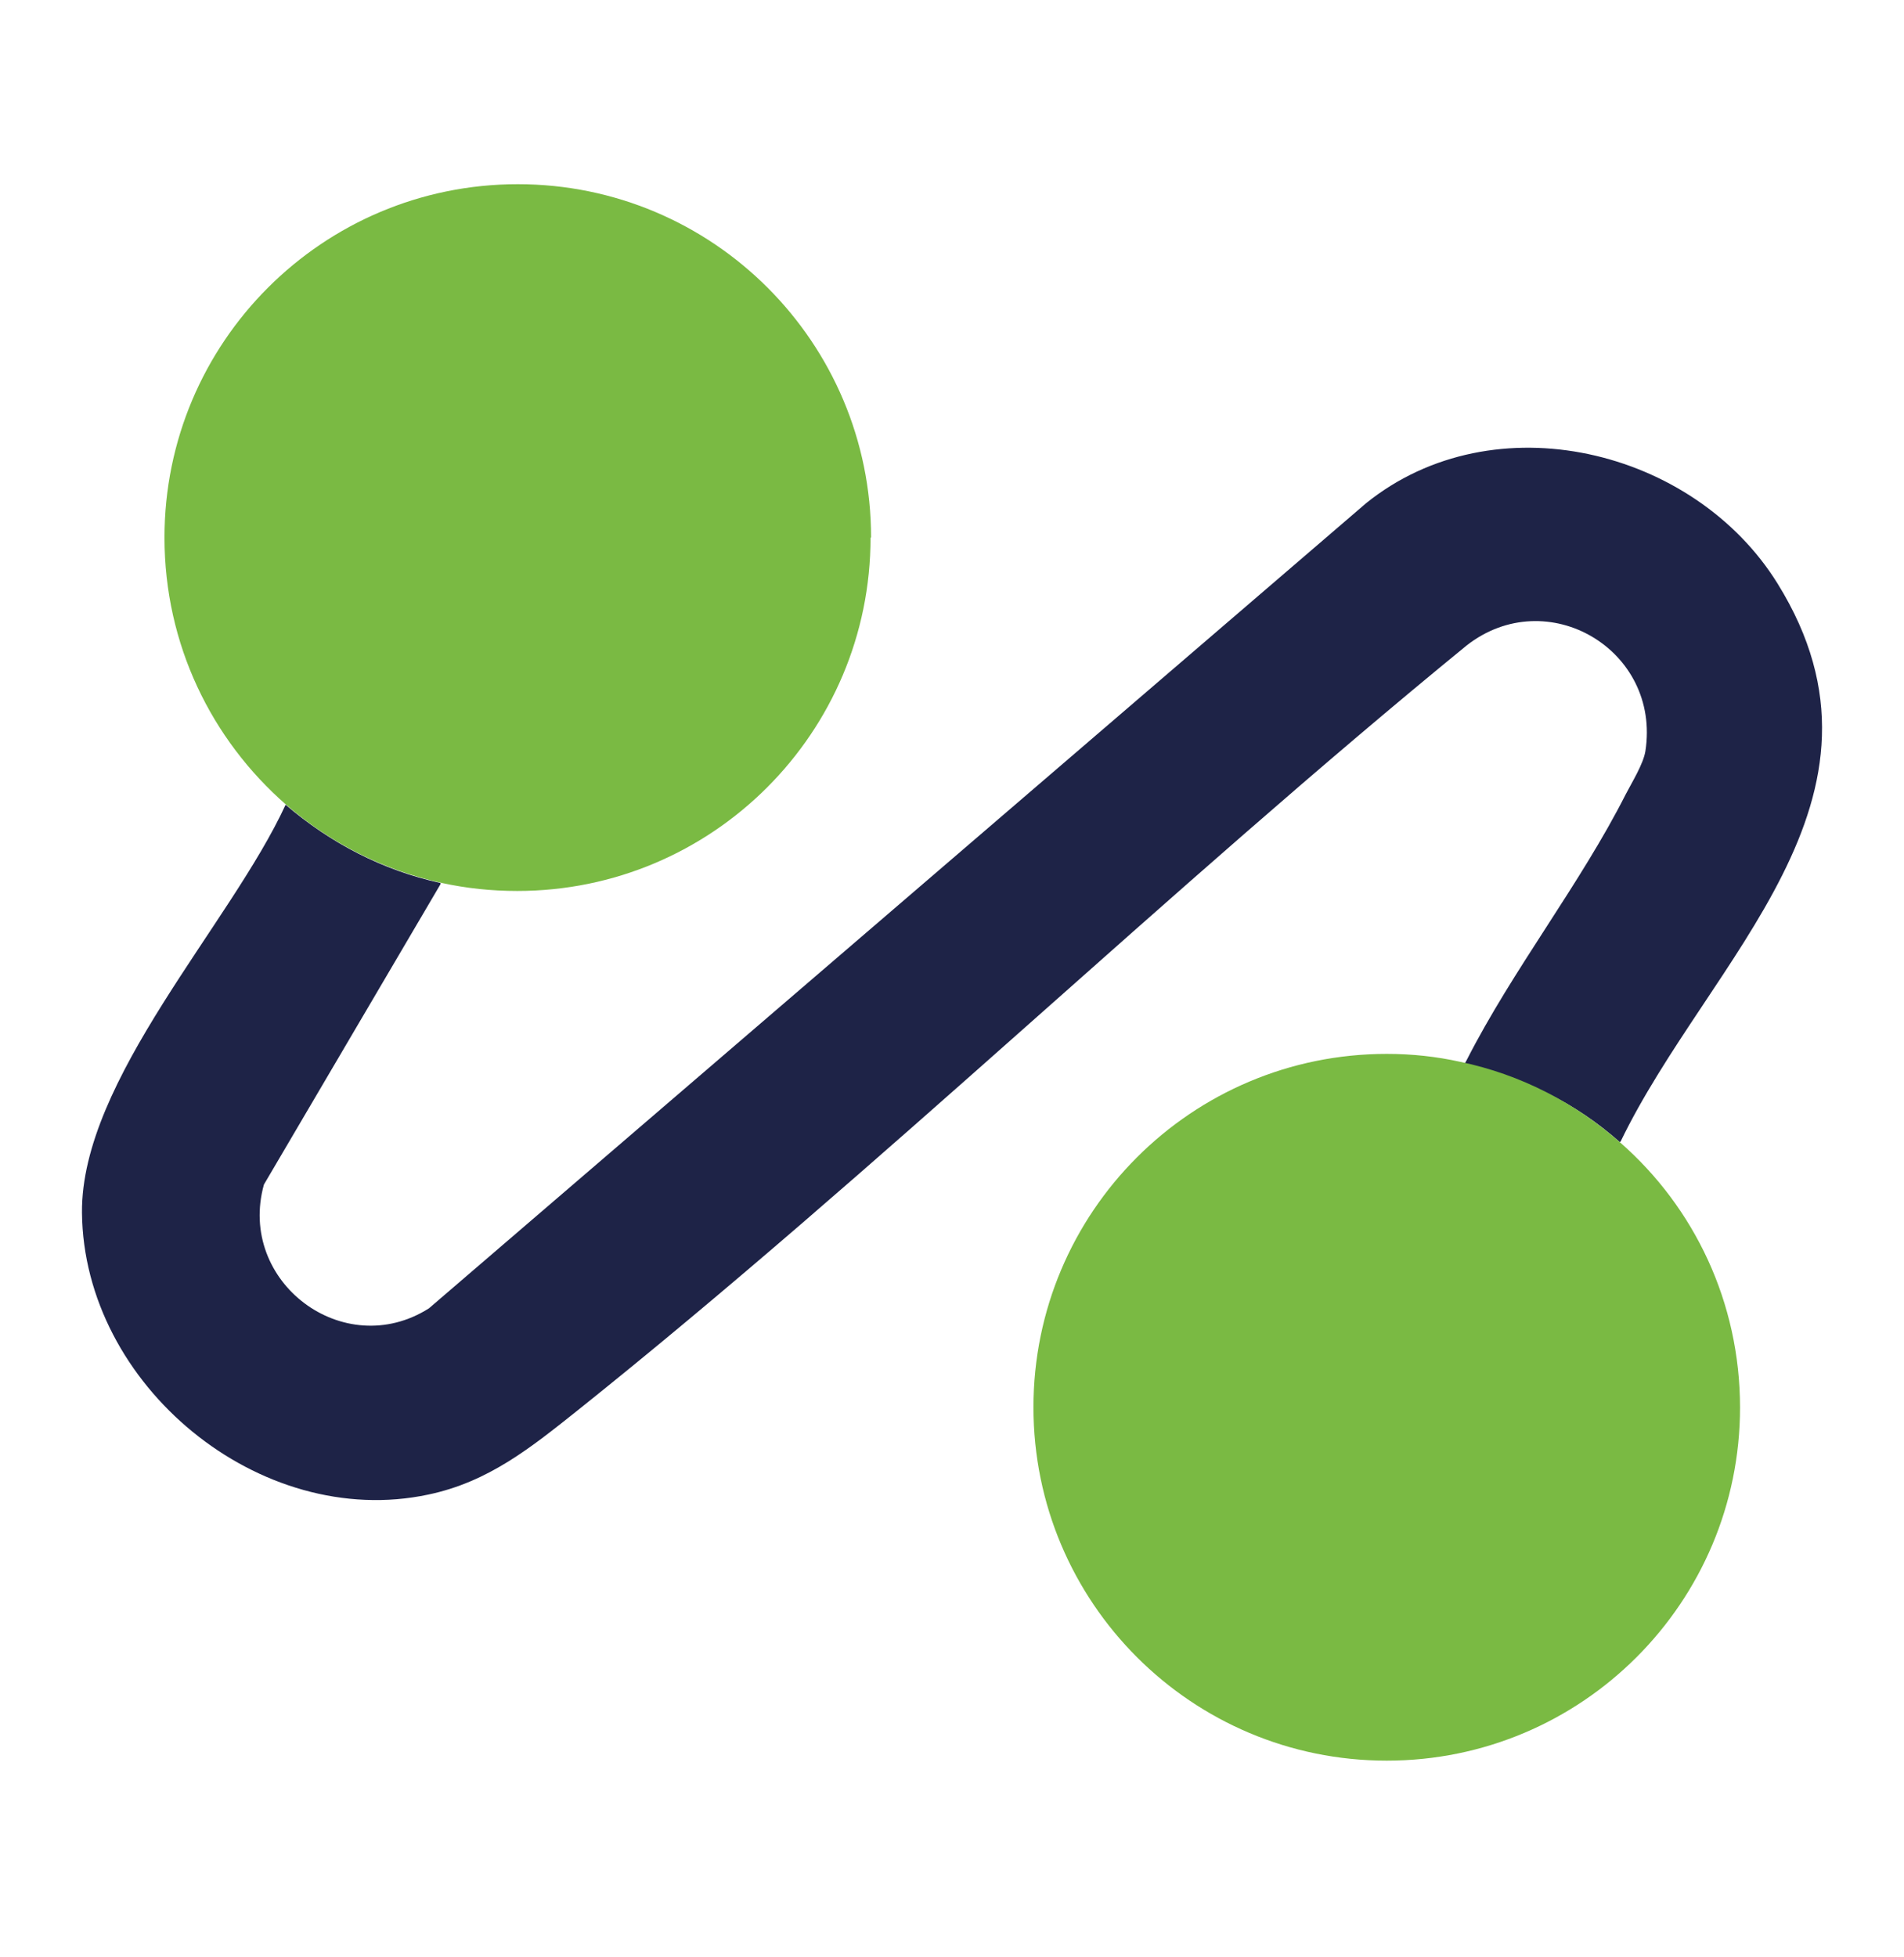
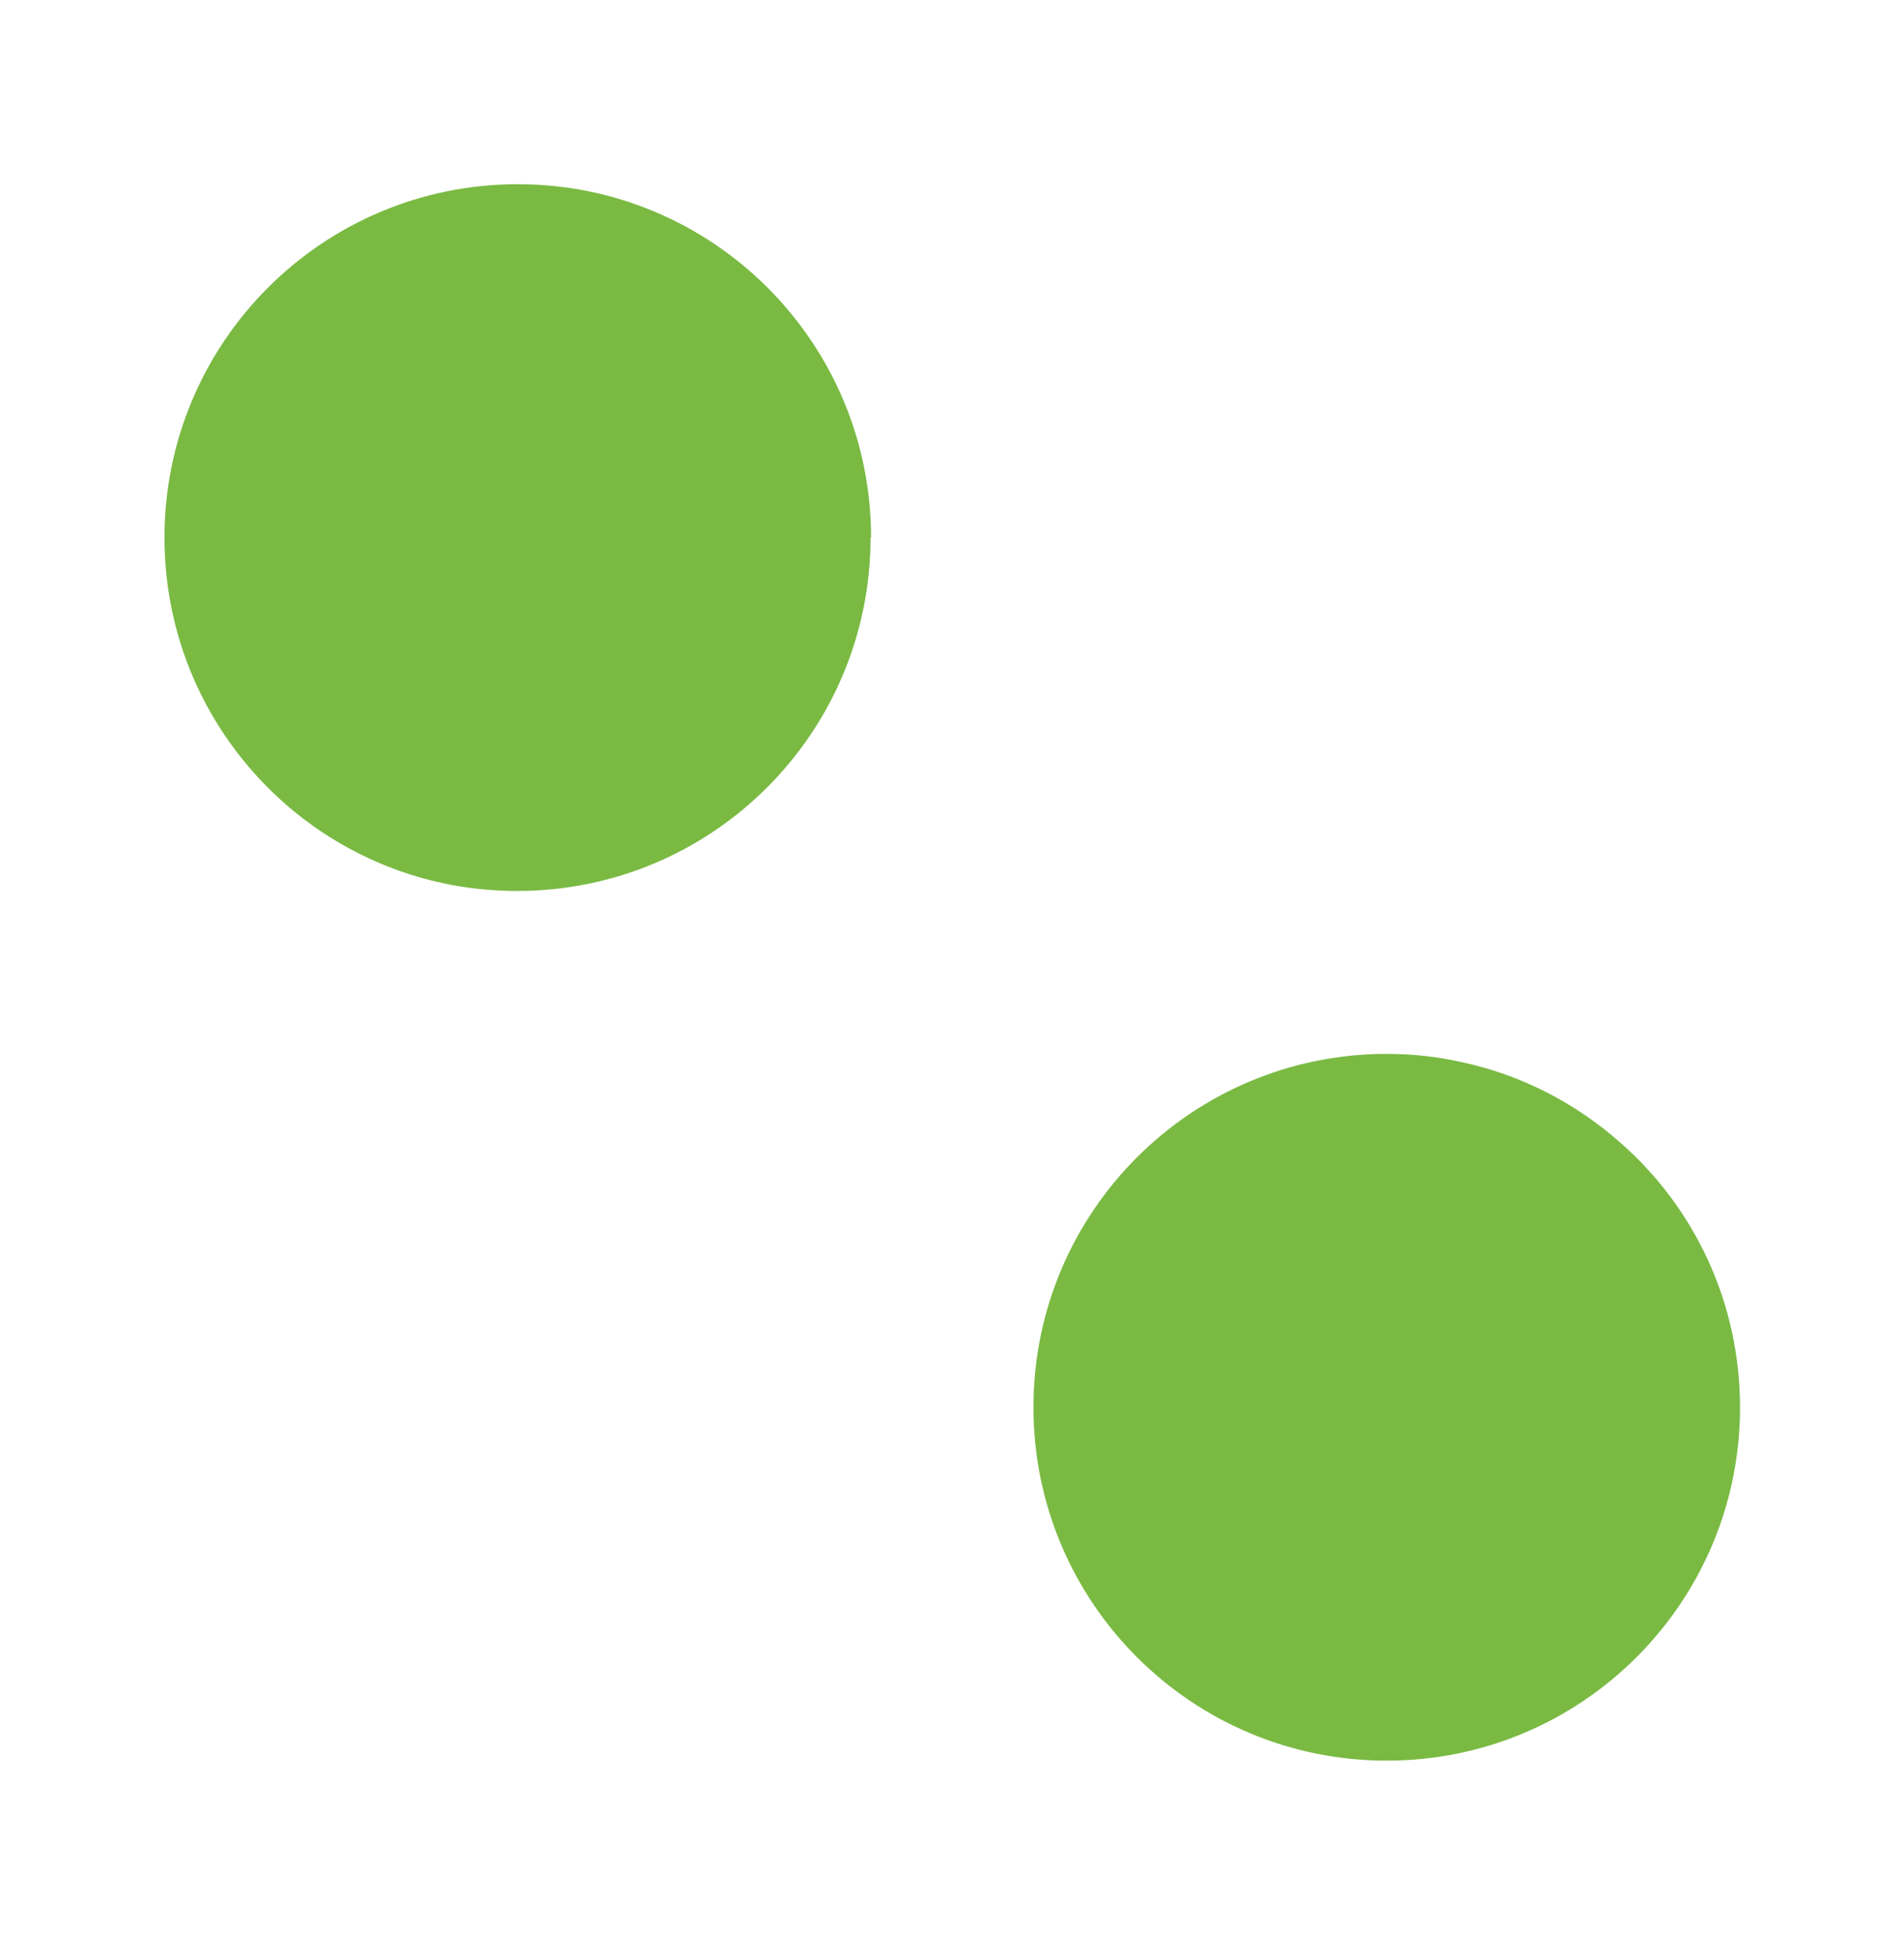
<svg xmlns="http://www.w3.org/2000/svg" width="36" height="37" viewBox="0 0 36 37" fill="none">
-   <path d="M30.64 21.582C32.31 18.122 36.14 15.112 33.61 11.032C32.03 8.482 28.25 7.562 25.83 9.512L8.11 24.732C6.5 25.752 4.48 24.232 4.99 22.392L8.33 16.712V16.692C7.23 16.452 6.24 15.932 5.4 15.212C4.36 17.472 1.53 20.412 1.55 22.922C1.58 26.182 4.91 28.932 8.1 28.252C9.24 28.012 10.04 27.362 10.92 26.662C16.65 22.082 22.04 16.852 27.73 12.202C29.25 11.012 31.41 12.282 31.11 14.202C31.07 14.442 30.86 14.782 30.74 15.012C29.88 16.712 28.6 18.332 27.73 20.042C27.71 20.076 27.693 20.106 27.68 20.132C28.83 20.372 29.78 20.842 30.63 21.592C30.63 21.592 30.63 21.592 30.63 21.582H30.64Z" fill="#1E2347" />
  <path d="M16.46 10.162C16.46 13.852 13.47 16.842 9.78 16.842C9.29 16.842 8.82 16.792 8.36 16.692C7.25 16.452 6.24 15.932 5.41 15.212C4 13.982 3.11 12.182 3.11 10.162C3.11 6.472 6.1 3.482 9.79 3.482C13.48 3.482 16.47 6.472 16.47 10.162H16.46Z" fill="#7ABA43" />
  <path d="M32.9 26.602C32.9 30.292 29.91 33.282 26.22 33.282C22.53 33.282 19.54 30.292 19.54 26.602C19.54 22.912 22.53 19.922 26.22 19.922C26.7 19.922 27.16 19.972 27.61 20.072C28.76 20.312 29.79 20.852 30.64 21.602C32.03 22.822 32.9 24.612 32.9 26.612V26.602Z" fill="#7ABA43" />
</svg>